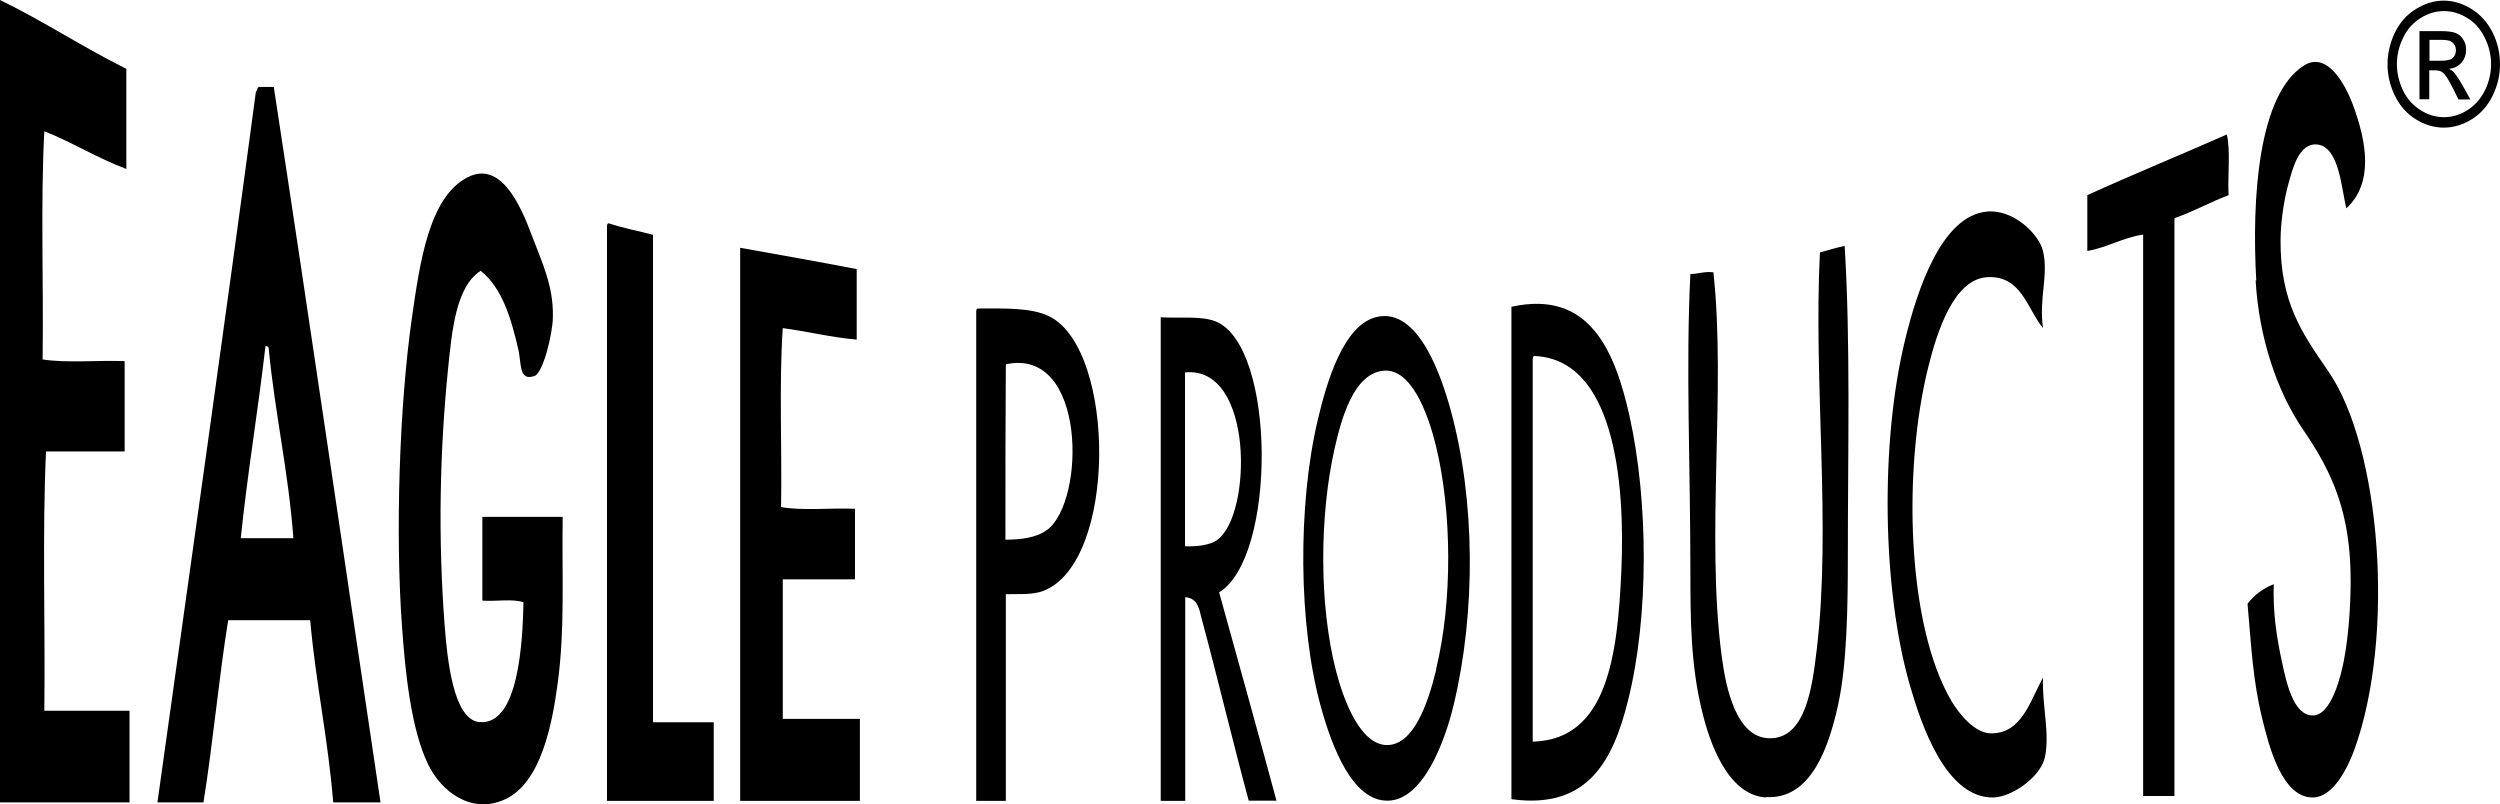
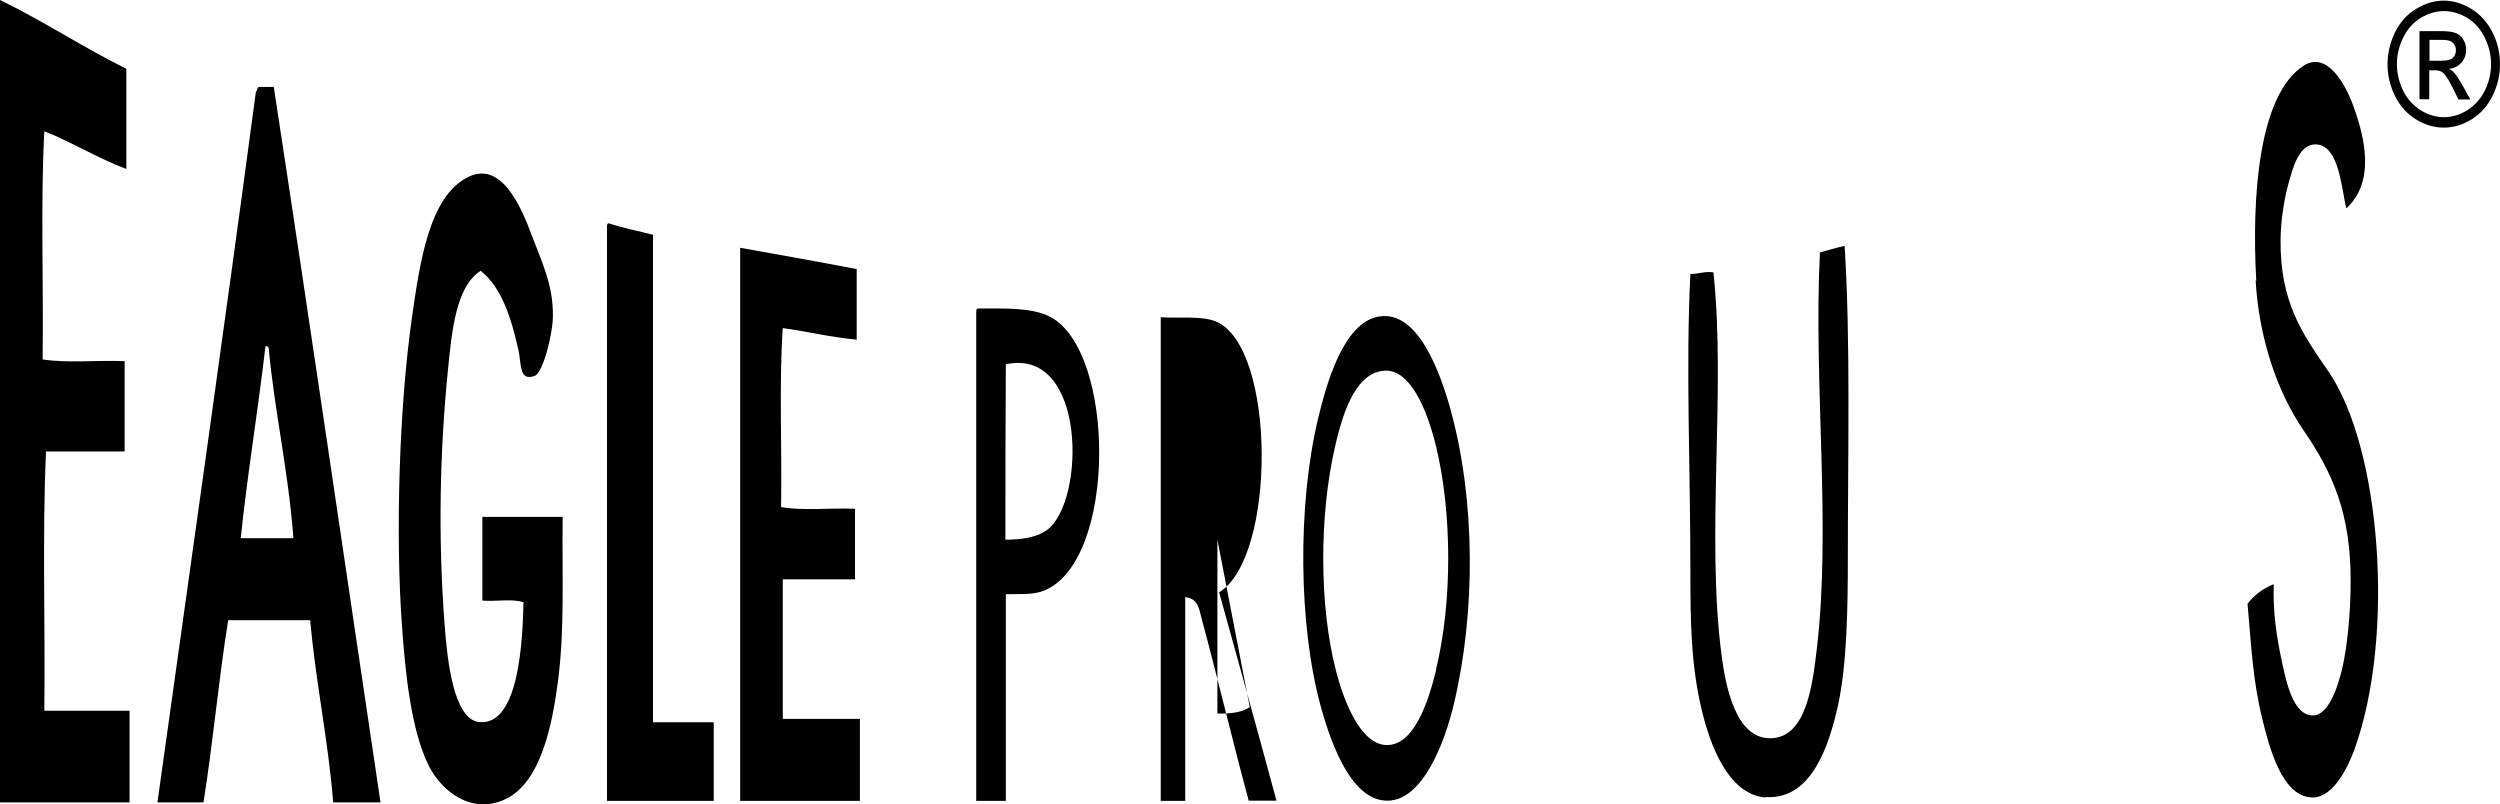
<svg xmlns="http://www.w3.org/2000/svg" id="Layer_1" viewBox="0 0 117.34 37.75">
  <path d="M105.9,13.17c-.22-3.88,.1-8.73,2.23-10.09,1.06-.68,1.92,.79,2.31,1.85,.64,1.73,.98,3.65-.31,4.85-.23-.86-.32-2.92-1.39-3-.85-.06-1.13,1.15-1.31,1.77-.21,.73-.38,1.77-.39,2.7-.02,2.91,.98,4.35,2.23,6.16,2.49,3.59,3.16,12.48,1.23,17.79-.33,.89-1,2.21-1.93,2.23-1.47,.03-2.08-2.44-2.39-3.7-.45-1.84-.51-3.4-.69-5.39,.31-.41,.72-.72,1.23-.92-.04,1.35,.13,2.45,.38,3.62,.2,.92,.52,2.55,1.46,2.54,.87,0,1.33-1.9,1.46-2.62,.22-1.16,.31-2.59,.31-3.7,0-3.14-.82-5.04-2.23-7.09-1.24-1.81-2.08-4.36-2.23-7.01" />
-   <path d="M102.05,37.36h-1.46V11.01c-.98,.15-1.66,.6-2.62,.77v-2.62c2.15-.98,4.38-1.89,6.55-2.85,.18,.8,.03,1.92,.08,2.85-.87,.33-1.65,.77-2.54,1.08v27.11Z" />
-   <path d="M95.89,31.81c-.05,1.3,.34,2.67,.08,3.77-.22,.9-1.53,1.82-2.39,1.85-2.24,.06-3.4-3.41-3.93-5.24-1.31-4.52-1.41-11.42-.23-16.25,.58-2.39,1.73-5.83,3.85-6.01,1.24-.11,2.43,1.06,2.62,1.85,.27,1.17-.2,2.18,0,3.62-.76-.93-1.01-2.48-2.62-2.39-1.55,.09-2.34,2.5-2.77,4.24-1.19,4.79-1.01,12.06,1.08,15.63,.38,.65,1.1,1.52,1.85,1.54,1.45,.03,1.85-1.5,2.46-2.62" />
  <path d="M82.88,37.43c-1.82-.12-2.66-2.65-3-4.08-.52-2.13-.54-4.24-.54-6.55,0-4.84-.22-9.66,0-13.94,.39,0,.64-.13,1.08-.08,.6,5.52-.36,12.37,.39,18.02,.19,1.46,.67,3.82,2.23,3.85,1.7,.04,2.02-2.37,2.23-4.16,.69-5.79-.16-12.51,.15-18.64,.38-.11,.76-.22,1.16-.31,.28,4.52,.15,9.64,.15,14.63,0,2.32-.04,5.02-.46,6.93-.42,1.89-1.24,4.45-3.39,4.31" />
-   <path d="M72.02,16.71c-.09,.01-.08,.12-.08,.23v17.87c3.51-.09,3.98-4.06,4.16-8.01,.19-4.29-.37-9.94-4.08-10.09m4.47,2.85c.87,3.93,.92,9.37-.08,13.33-.69,2.77-1.86,5.12-5.47,4.62V14.4c3.68-.82,4.87,2.1,5.55,5.16" />
  <path d="M64.7,14.86c1.87-.34,2.92,2.69,3.39,4.39,1.16,4.23,1.18,9.46,.15,13.79-.43,1.82-1.46,4.5-3.08,4.54-1.69,.05-2.65-2.56-3.16-4.39-1.07-3.86-1.09-9.5-.15-13.48,.4-1.69,1.2-4.56,2.85-4.85m2.7,16.56c.78-3.17,.75-7.41,0-10.48-.42-1.72-1.22-3.66-2.46-3.54-1.42,.13-1.99,2.28-2.31,3.7-.69,3.09-.73,7.28,.08,10.4,.35,1.36,1.14,3.47,2.39,3.47s1.92-1.94,2.31-3.54" />
-   <path d="M59.92,37.58h-1.31c-.75-2.77-1.45-5.73-2.23-8.62-.08-.28-.13-.89-.75-.93v9.56h-1.15V14.89c.81,.06,1.91-.08,2.59,.2,2.84,1.18,2.84,11.09,.15,12.71,.9,3.24,1.81,6.51,2.69,9.77m-2.77-12.24c1.63-1.16,1.72-8.18-1.52-7.85v8.16c.53,.02,1.15-.04,1.52-.3" />
+   <path d="M59.92,37.58h-1.31c-.75-2.77-1.45-5.73-2.23-8.62-.08-.28-.13-.89-.75-.93v9.56h-1.15V14.89c.81,.06,1.91-.08,2.59,.2,2.84,1.18,2.84,11.09,.15,12.71,.9,3.24,1.81,6.51,2.69,9.77m-2.77-12.24v8.16c.53,.02,1.15-.04,1.52-.3" />
  <path d="M49.29,14.87c3.09,1.61,3.15,11.51-.31,12.86-.53,.21-1.24,.14-1.77,.16v9.7h-1.39V14.71c0-.11-.01-.22,.08-.23,1.21,0,2.53-.06,3.39,.39m-.15,10.01c1.83-1.36,1.85-8.61-1.93-7.78-.02,2.61-.02,5.48-.02,8.23,.71,0,1.46-.09,1.94-.45" />
  <path d="M40.36,33.74v3.85h-5.62V11.63c1.83,.33,3.66,.65,5.47,1v3.31c-1.23-.11-2.29-.38-3.47-.54-.18,2.64-.03,5.62-.08,8.4,1,.18,2.34,.03,3.47,.08v3.31h-3.39v6.55h3.62Z" />
  <path d="M33.5,33.89v3.7h-5.01V10.71c0-.11-.01-.22,.08-.23,.65,.22,1.39,.36,2.08,.54v22.88h2.85Z" />
  <path d="M22.64,24.26h3.77c-.04,2.78,.11,5.23-.23,7.78-.26,1.96-.79,4.69-2.46,5.47-1.58,.74-3-.35-3.62-1.62-.81-1.66-1.08-4.35-1.23-6.47-.32-4.33-.13-10.35,.46-14.48,.38-2.65,.81-5.7,2.62-6.62,1.54-.79,2.47,1.28,3,2.7,.49,1.3,1.03,2.39,1,3.85-.01,.84-.47,2.63-.85,2.77-.75,.28-.62-.56-.77-1.23-.33-1.43-.75-2.89-1.77-3.7-1.17,.75-1.35,2.83-1.54,4.7-.37,3.73-.47,7.76-.15,11.94,.12,1.56,.4,4.42,1.62,4.54,1.87,.19,2.04-3.82,2.08-5.62-.49-.18-1.31-.03-1.93-.08v-3.93Z" />
  <path d="M17.87,37.66h-2.23c-.24-2.97-.82-5.6-1.08-8.55h-3.85c-.45,2.79-.71,5.76-1.16,8.55h-2.16c1.55-11.11,3.13-22.19,4.62-33.35,.07-.06,.05-.21,.15-.23h.69c1.71,11.16,3.34,22.39,5.01,33.58m-6.55-12.4h2.46c-.23-3.14-.87-5.85-1.16-8.93-.02-.06-.06-.09-.15-.08-.35,3.04-.84,5.93-1.16,9.01" />
  <path d="M6.08,33.35v4.31H0V0C2.06,1,3.89,2.22,5.93,3.23V7.93c-1.37-.51-2.51-1.24-3.85-1.77-.18,3.41-.03,7.16-.08,10.71,1.13,.18,2.59,.03,3.85,.08v4.24H2.16c-.18,3.9-.03,8.14-.08,12.17H6.08Z" />
  <path d="M114.7,.03c.44,0,.88,.13,1.3,.39,.42,.26,.75,.63,.99,1.1,.24,.48,.35,.98,.35,1.5s-.12,1.01-.35,1.48c-.23,.47-.56,.84-.98,1.1-.42,.26-.86,.39-1.31,.39s-.89-.13-1.31-.39c-.42-.26-.75-.63-.98-1.1-.23-.47-.35-.97-.35-1.48s.12-1.02,.35-1.5c.24-.48,.57-.85,.99-1.1,.42-.26,.85-.39,1.3-.39m0,.49c-.37,0-.73,.11-1.08,.32-.35,.22-.63,.52-.82,.92-.2,.4-.3,.82-.3,1.25s.1,.84,.29,1.24c.19,.39,.47,.7,.82,.92,.35,.22,.72,.33,1.1,.33s.75-.11,1.1-.33c.35-.22,.62-.53,.82-.92,.19-.39,.29-.81,.29-1.24s-.1-.85-.3-1.25c-.2-.4-.47-.71-.82-.92-.35-.21-.71-.32-1.08-.32m-1.16,4.14V1.46h.98c.33,0,.57,.03,.72,.09,.15,.06,.27,.16,.36,.31,.09,.15,.13,.3,.13,.47,0,.23-.07,.44-.22,.61-.15,.17-.34,.27-.59,.29,.1,.05,.18,.1,.24,.17,.11,.13,.25,.34,.42,.64l.35,.63h-.56l-.25-.51c-.2-.4-.36-.65-.48-.75-.08-.07-.21-.11-.37-.11h-.27v1.36h-.46Zm.46-1.81h.56c.27,0,.45-.04,.54-.13,.1-.09,.15-.21,.15-.36,0-.1-.02-.18-.07-.26-.05-.08-.11-.13-.19-.17-.08-.04-.24-.06-.46-.06h-.52v.97Z" />
</svg>